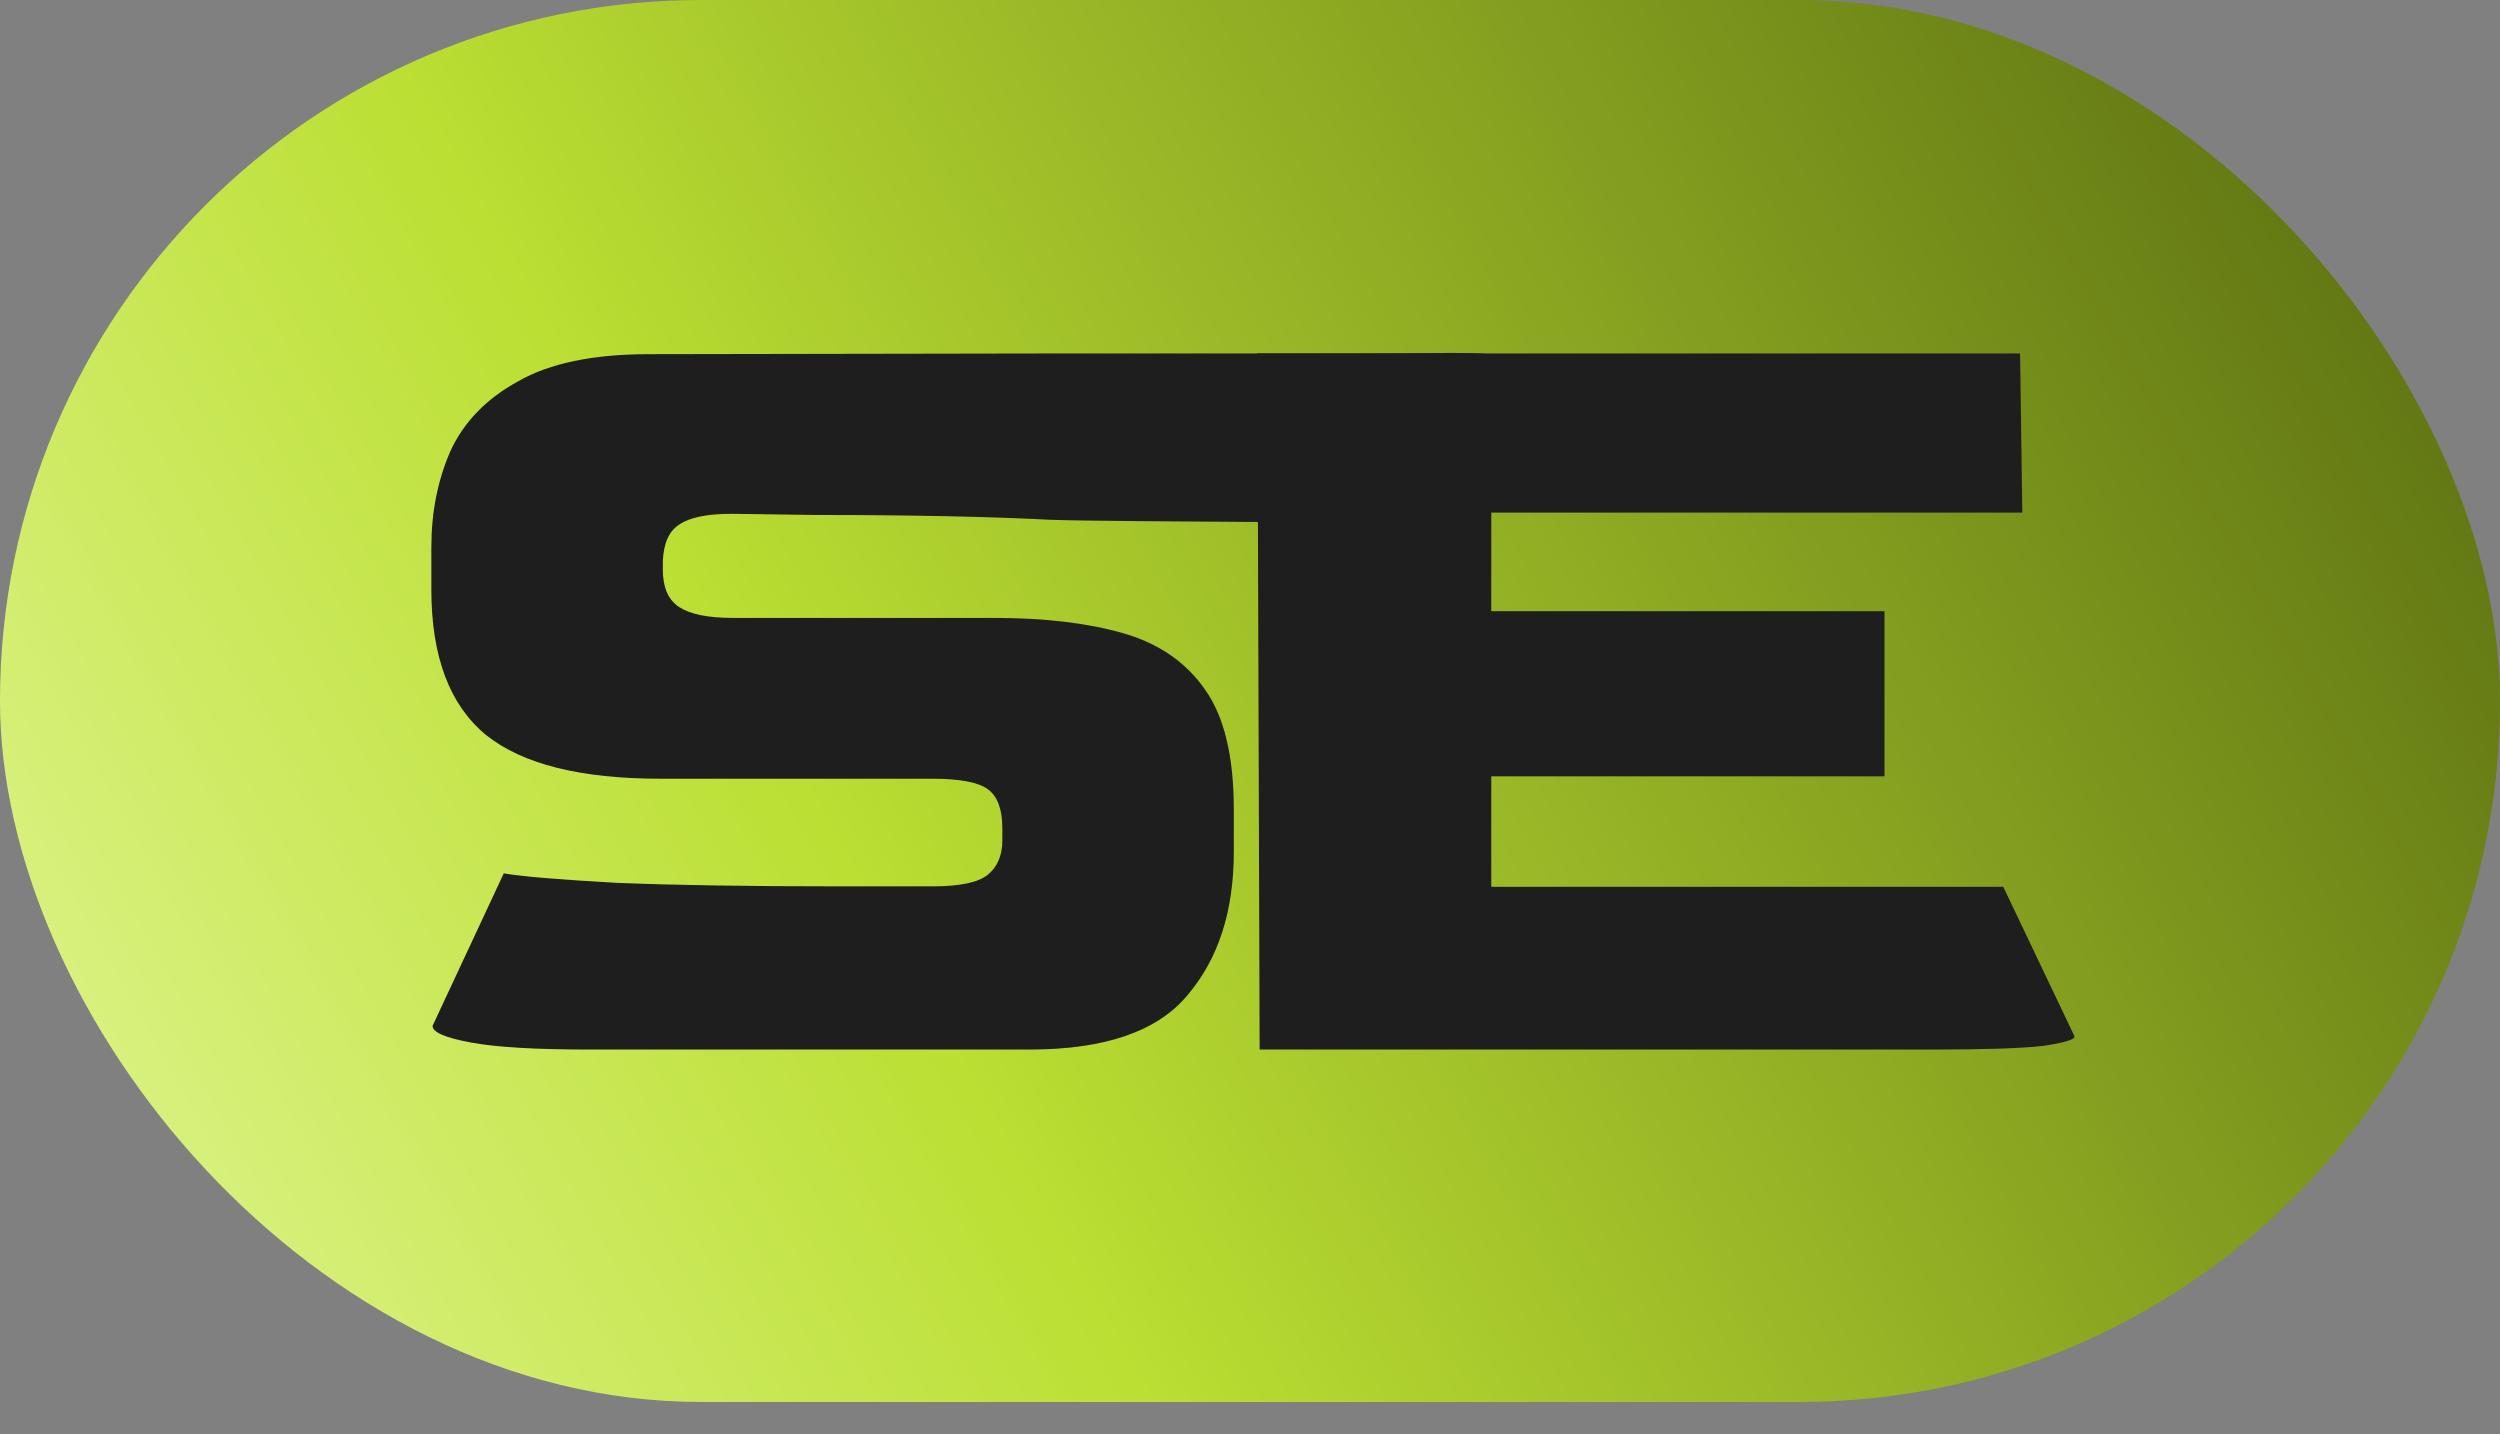
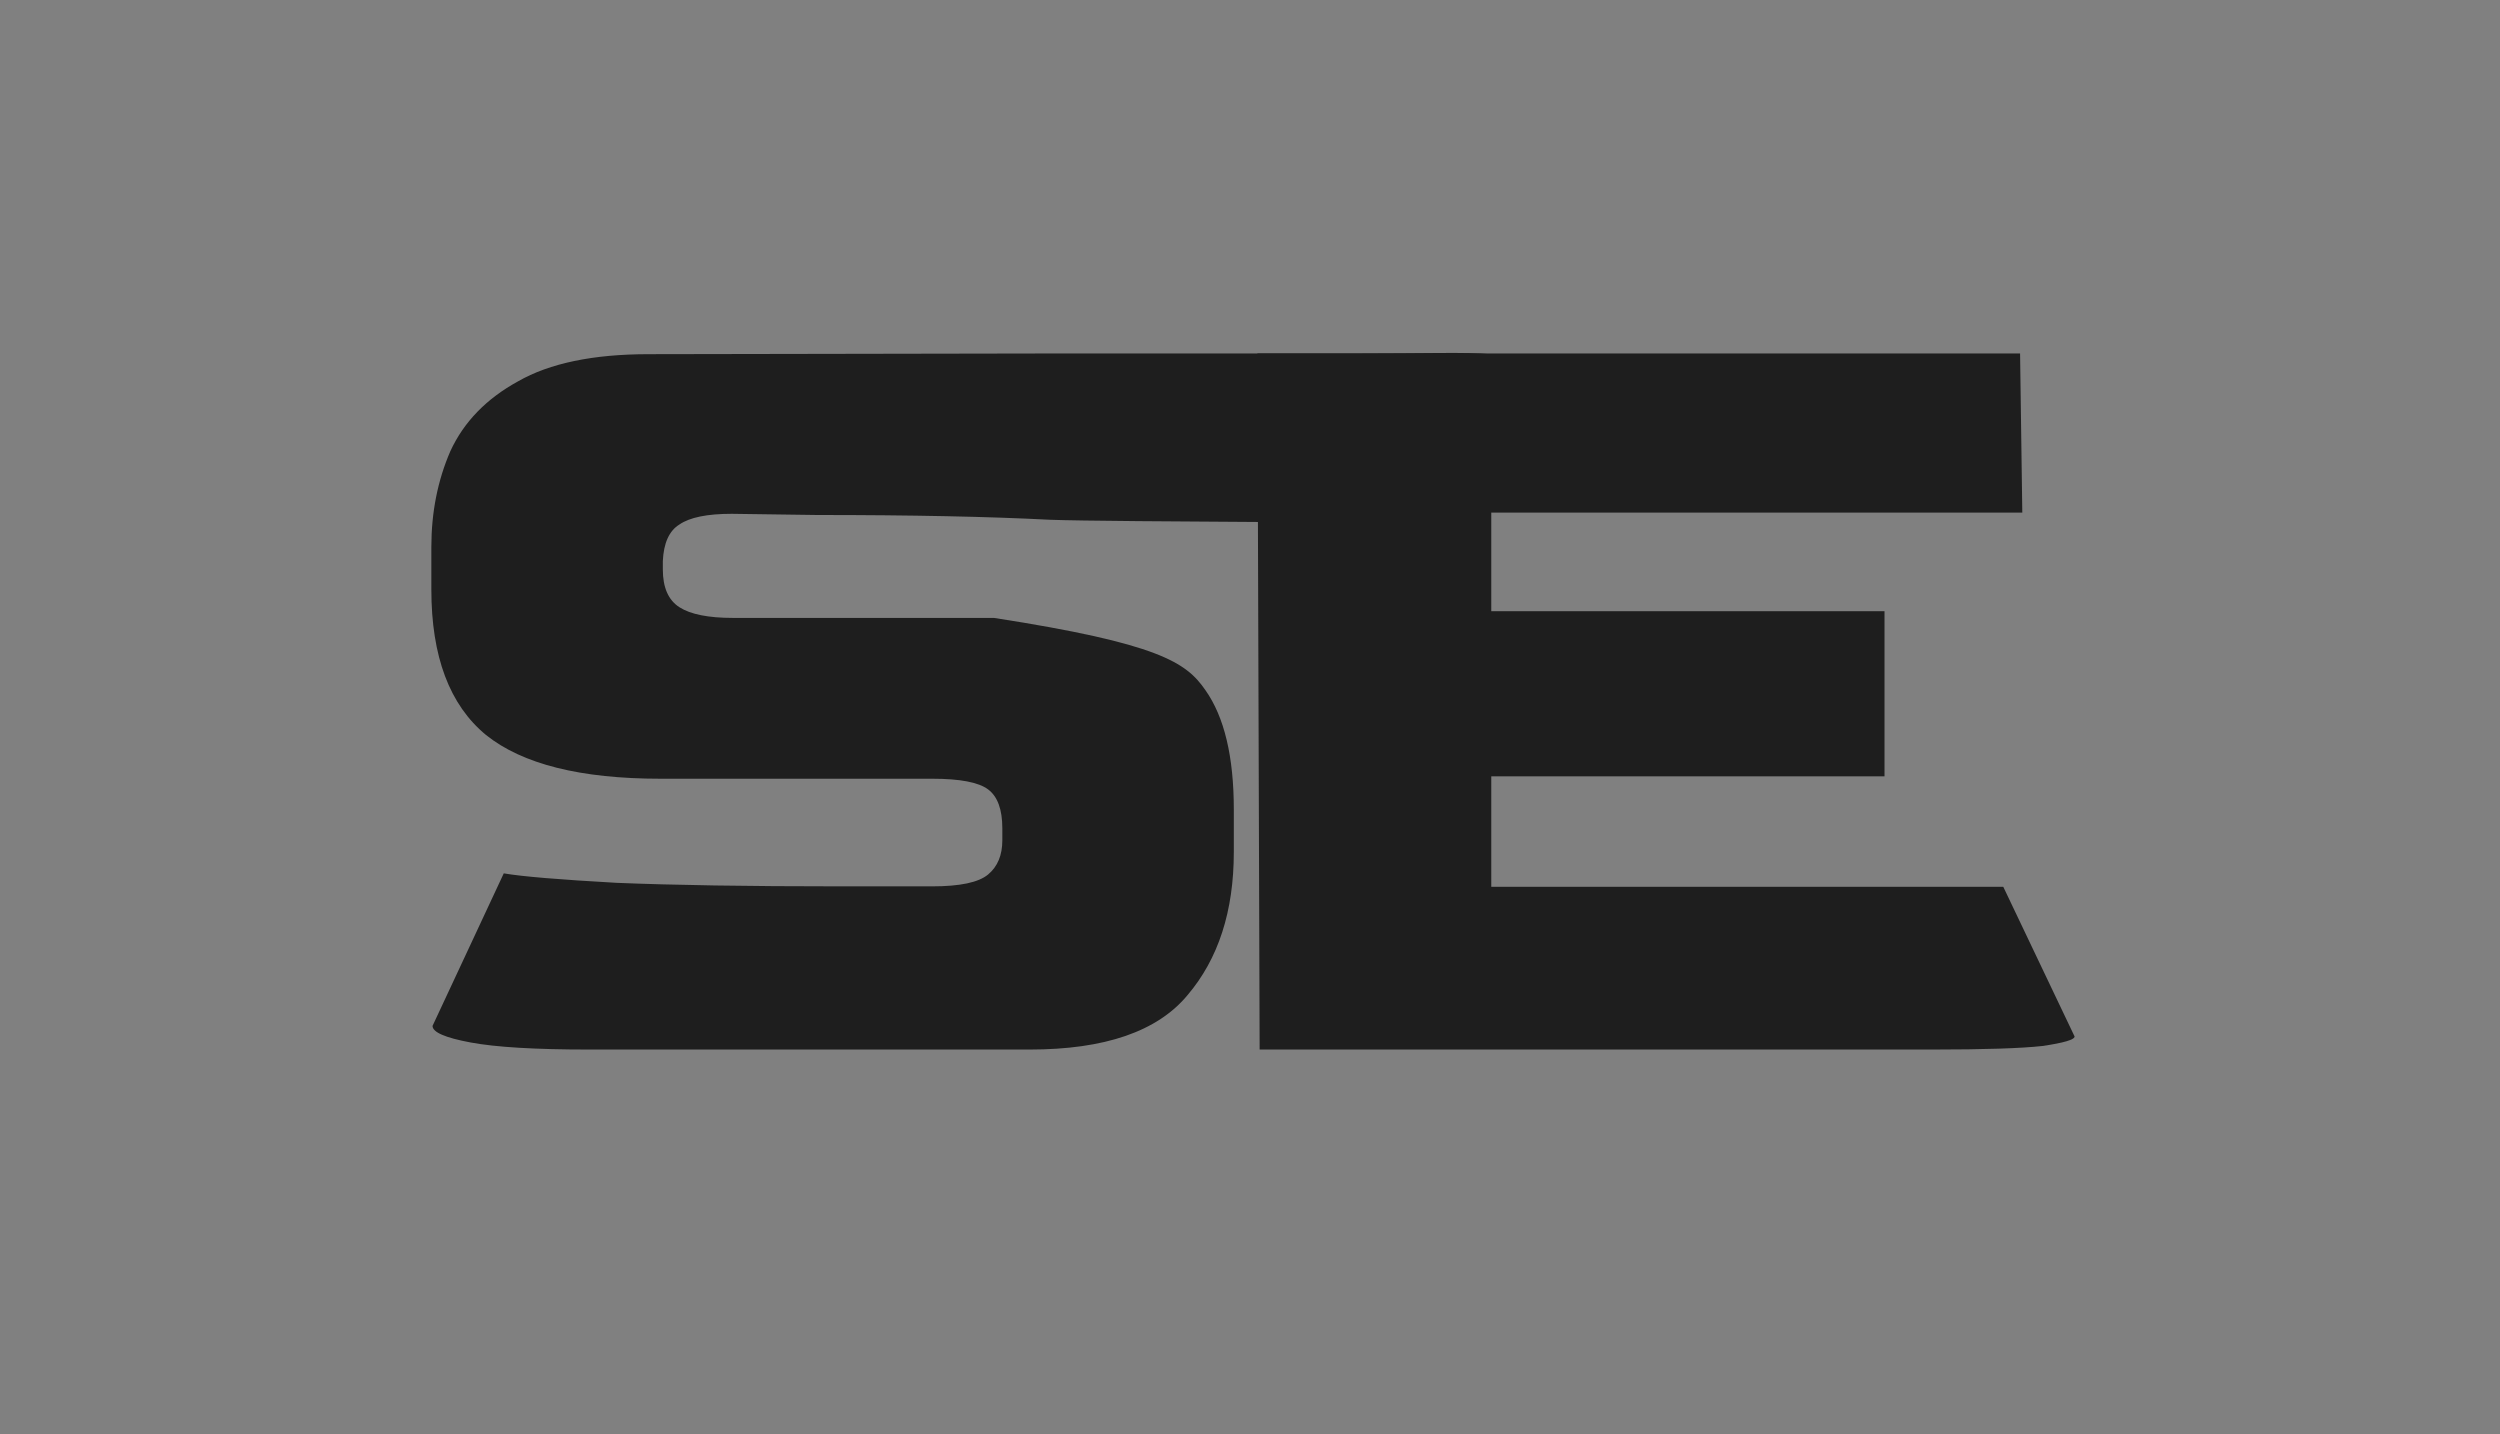
<svg xmlns="http://www.w3.org/2000/svg" width="61" height="35" viewBox="0 0 61 35" fill="none">
  <rect x="0" y="0" width="61" height="35" fill="#808080" stroke="none" />
-   <rect width="61" height="34.208" rx="17.104" fill="url(#paint0_linear_1195_26)" />
-   <path d="M14.377 25.609C13.065 25.609 12.099 25.552 11.481 25.436C10.863 25.321 10.554 25.186 10.554 25.032L12.292 21.31C12.736 21.387 13.653 21.463 15.044 21.541C16.434 21.598 18.239 21.627 20.46 21.627H22.748C23.424 21.627 23.878 21.531 24.109 21.338C24.341 21.146 24.457 20.867 24.457 20.502V20.213C24.457 19.751 24.341 19.434 24.109 19.261C23.878 19.088 23.424 19.001 22.748 19.001H16.115C14.165 19.001 12.746 18.645 11.858 17.933C10.97 17.202 10.525 16.019 10.525 14.384V13.345C10.525 12.499 10.68 11.72 10.989 11.008C11.317 10.296 11.867 9.729 12.64 9.305C13.412 8.863 14.474 8.642 15.826 8.642L25.472 8.625C26.649 8.625 32.146 8.625 32.938 8.625C36.671 8.625 37.008 8.471 36.716 9.219L35.847 12.797C35.306 12.739 27.121 12.739 25.615 12.682C24.128 12.605 22.236 12.566 19.939 12.566L17.853 12.537C17.255 12.537 16.83 12.624 16.579 12.797C16.328 12.951 16.193 13.249 16.173 13.692V13.894C16.173 14.336 16.308 14.644 16.579 14.817C16.849 14.99 17.284 15.077 17.882 15.077H24.254C25.49 15.077 26.542 15.202 27.411 15.452C28.28 15.702 28.946 16.164 29.41 16.837C29.873 17.491 30.105 18.462 30.105 19.751V20.79C30.105 22.233 29.728 23.397 28.975 24.282C28.241 25.167 26.957 25.609 25.123 25.609H14.377Z" fill="#1E1E1E" />
+   <path d="M14.377 25.609C13.065 25.609 12.099 25.552 11.481 25.436C10.863 25.321 10.554 25.186 10.554 25.032L12.292 21.31C12.736 21.387 13.653 21.463 15.044 21.541C16.434 21.598 18.239 21.627 20.46 21.627H22.748C23.424 21.627 23.878 21.531 24.109 21.338C24.341 21.146 24.457 20.867 24.457 20.502V20.213C24.457 19.751 24.341 19.434 24.109 19.261C23.878 19.088 23.424 19.001 22.748 19.001H16.115C14.165 19.001 12.746 18.645 11.858 17.933C10.97 17.202 10.525 16.019 10.525 14.384V13.345C10.525 12.499 10.68 11.72 10.989 11.008C11.317 10.296 11.867 9.729 12.64 9.305C13.412 8.863 14.474 8.642 15.826 8.642L25.472 8.625C26.649 8.625 32.146 8.625 32.938 8.625C36.671 8.625 37.008 8.471 36.716 9.219L35.847 12.797C35.306 12.739 27.121 12.739 25.615 12.682C24.128 12.605 22.236 12.566 19.939 12.566L17.853 12.537C17.255 12.537 16.83 12.624 16.579 12.797C16.328 12.951 16.193 13.249 16.173 13.692V13.894C16.173 14.336 16.308 14.644 16.579 14.817C16.849 14.99 17.284 15.077 17.882 15.077H24.254C28.28 15.702 28.946 16.164 29.41 16.837C29.873 17.491 30.105 18.462 30.105 19.751V20.79C30.105 22.233 29.728 23.397 28.975 24.282C28.241 25.167 26.957 25.609 25.123 25.609H14.377Z" fill="#1E1E1E" />
  <path d="M30.735 25.609L30.68 8.625H49.29L49.344 12.507H36.387V14.913H45.982V18.942H36.387V21.638H48.88L50.62 25.29C50.62 25.368 50.359 25.445 49.837 25.522C49.315 25.58 48.417 25.609 47.141 25.609H30.735Z" fill="#1E1E1E" />
  <defs>
    <linearGradient id="paint0_linear_1195_26" x1="0" y1="34.208" x2="61" y2="2.67538e-06" gradientUnits="userSpaceOnUse">
      <stop offset="0.014" stop-color="#E1F694" />
      <stop offset="0.349" stop-color="#BBDF33" />
      <stop offset="0.968" stop-color="#596D10" />
    </linearGradient>
  </defs>
</svg>